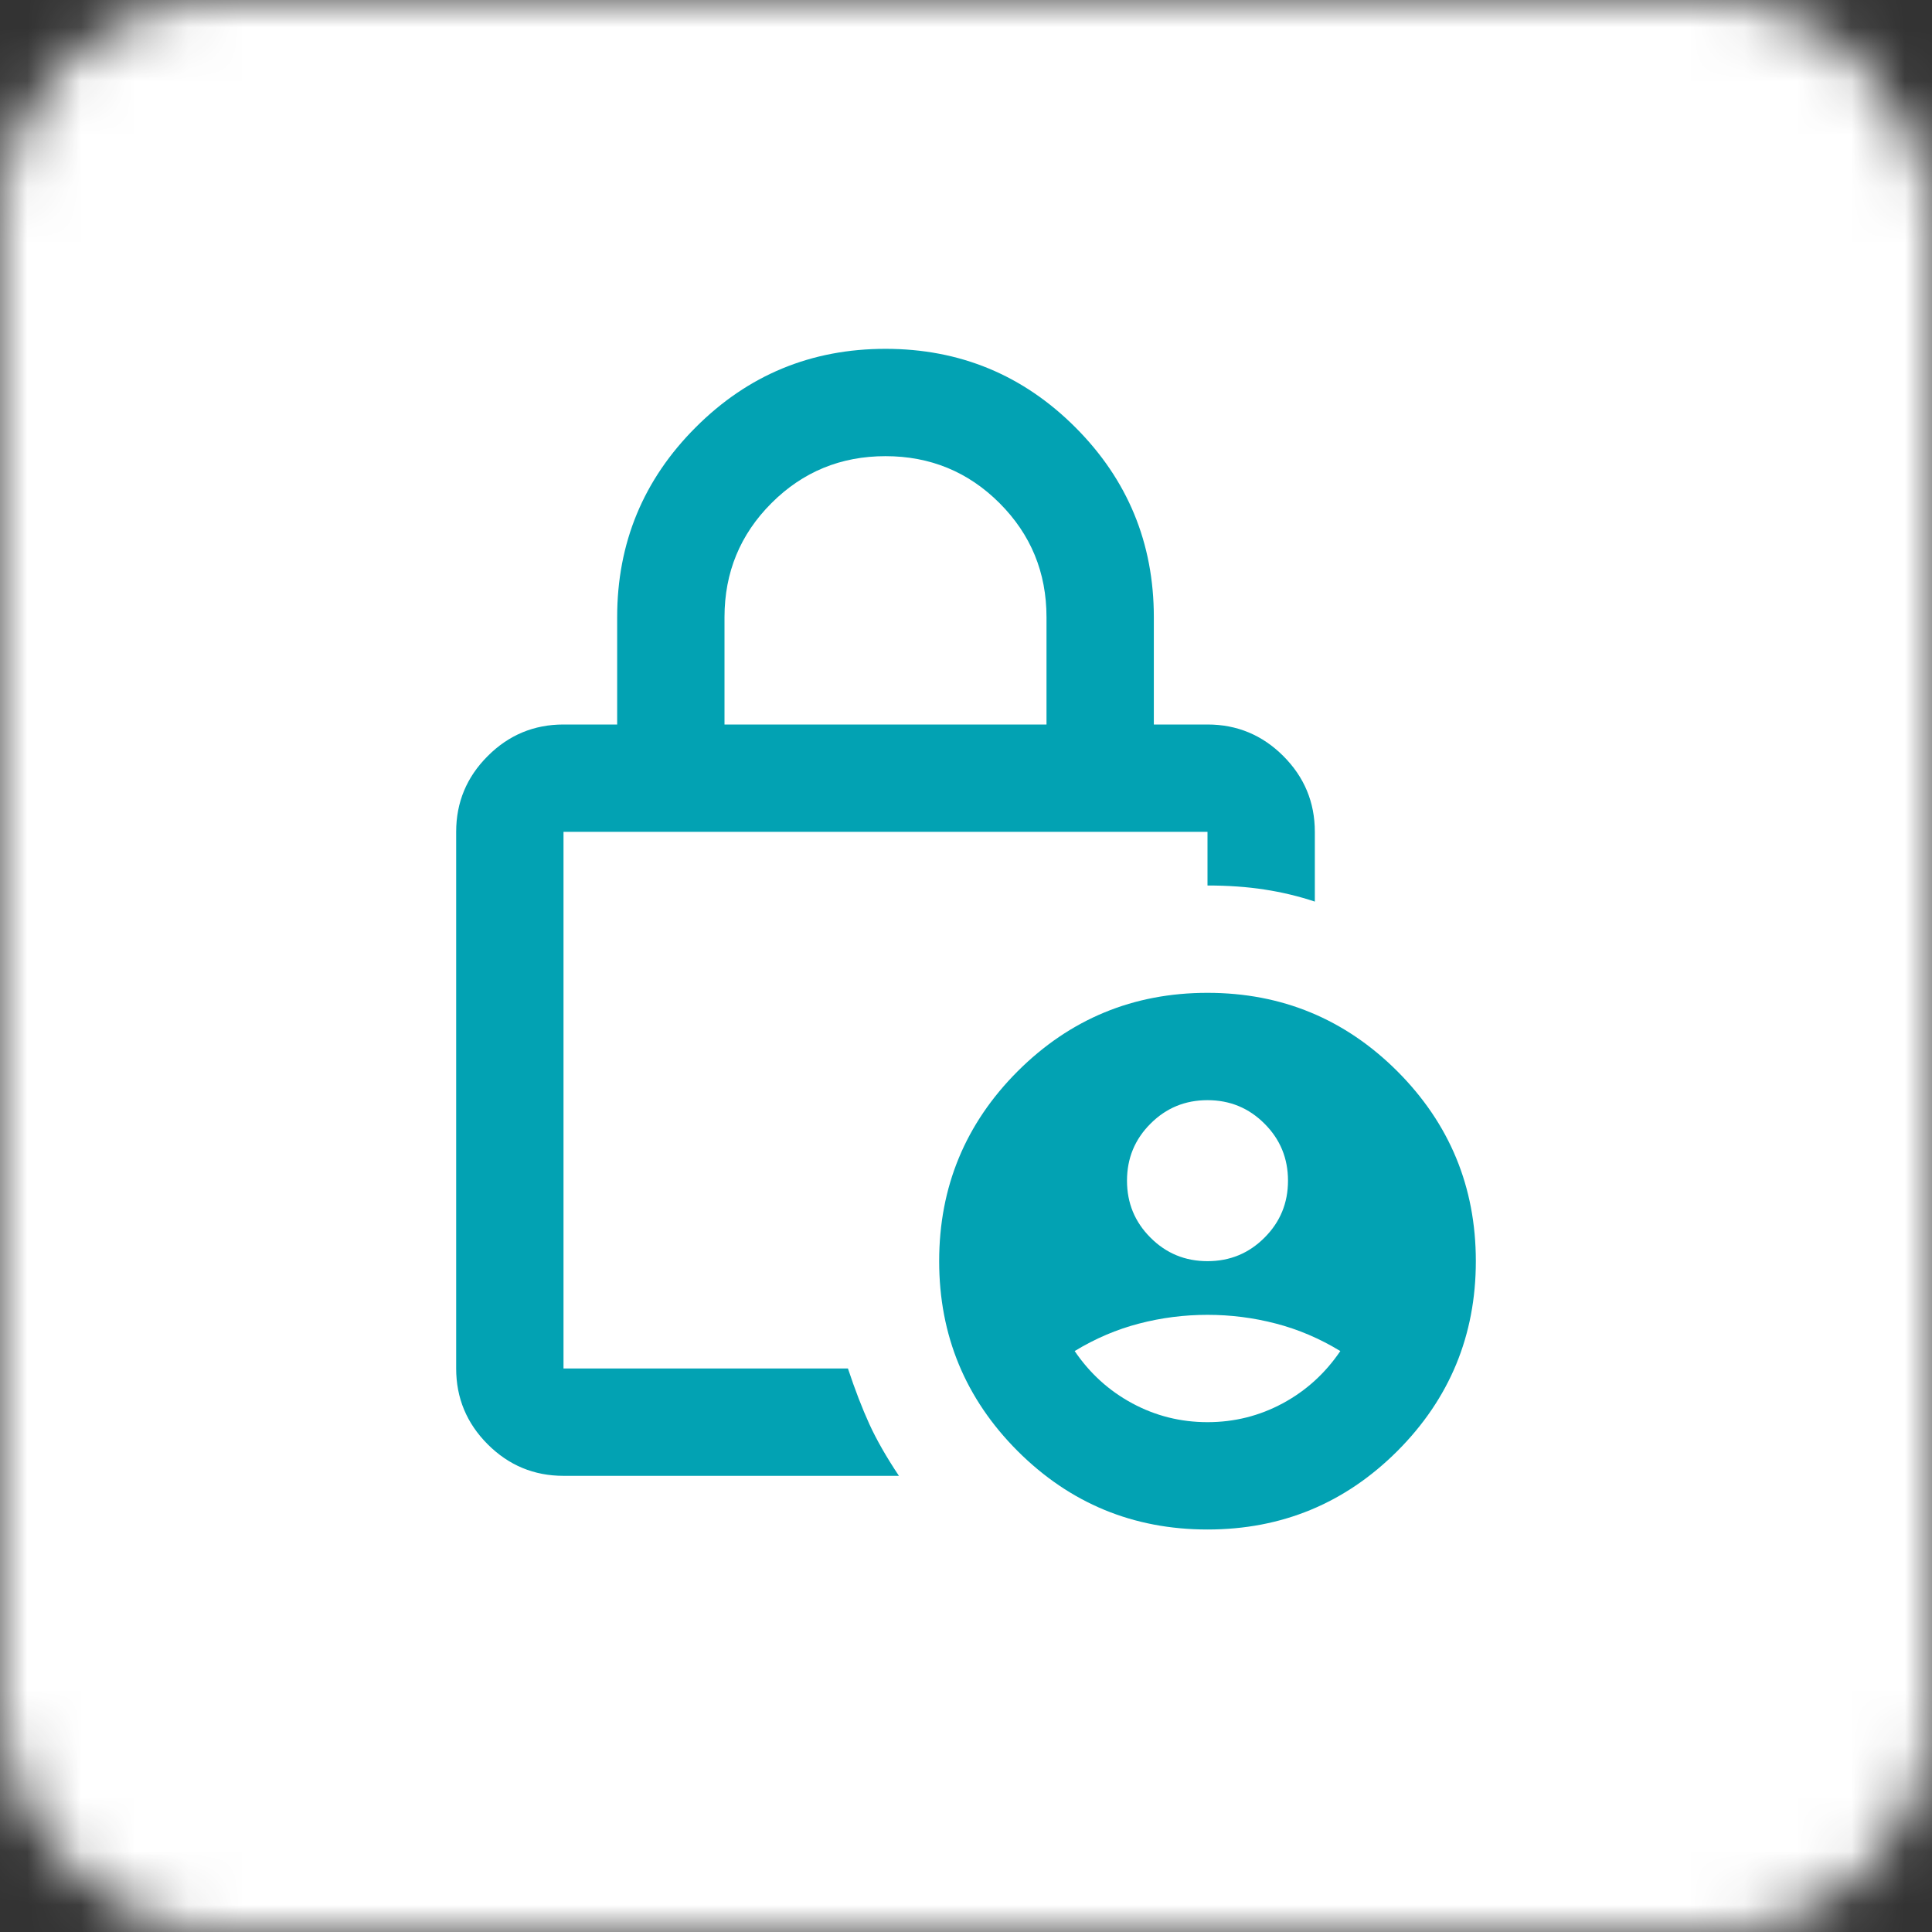
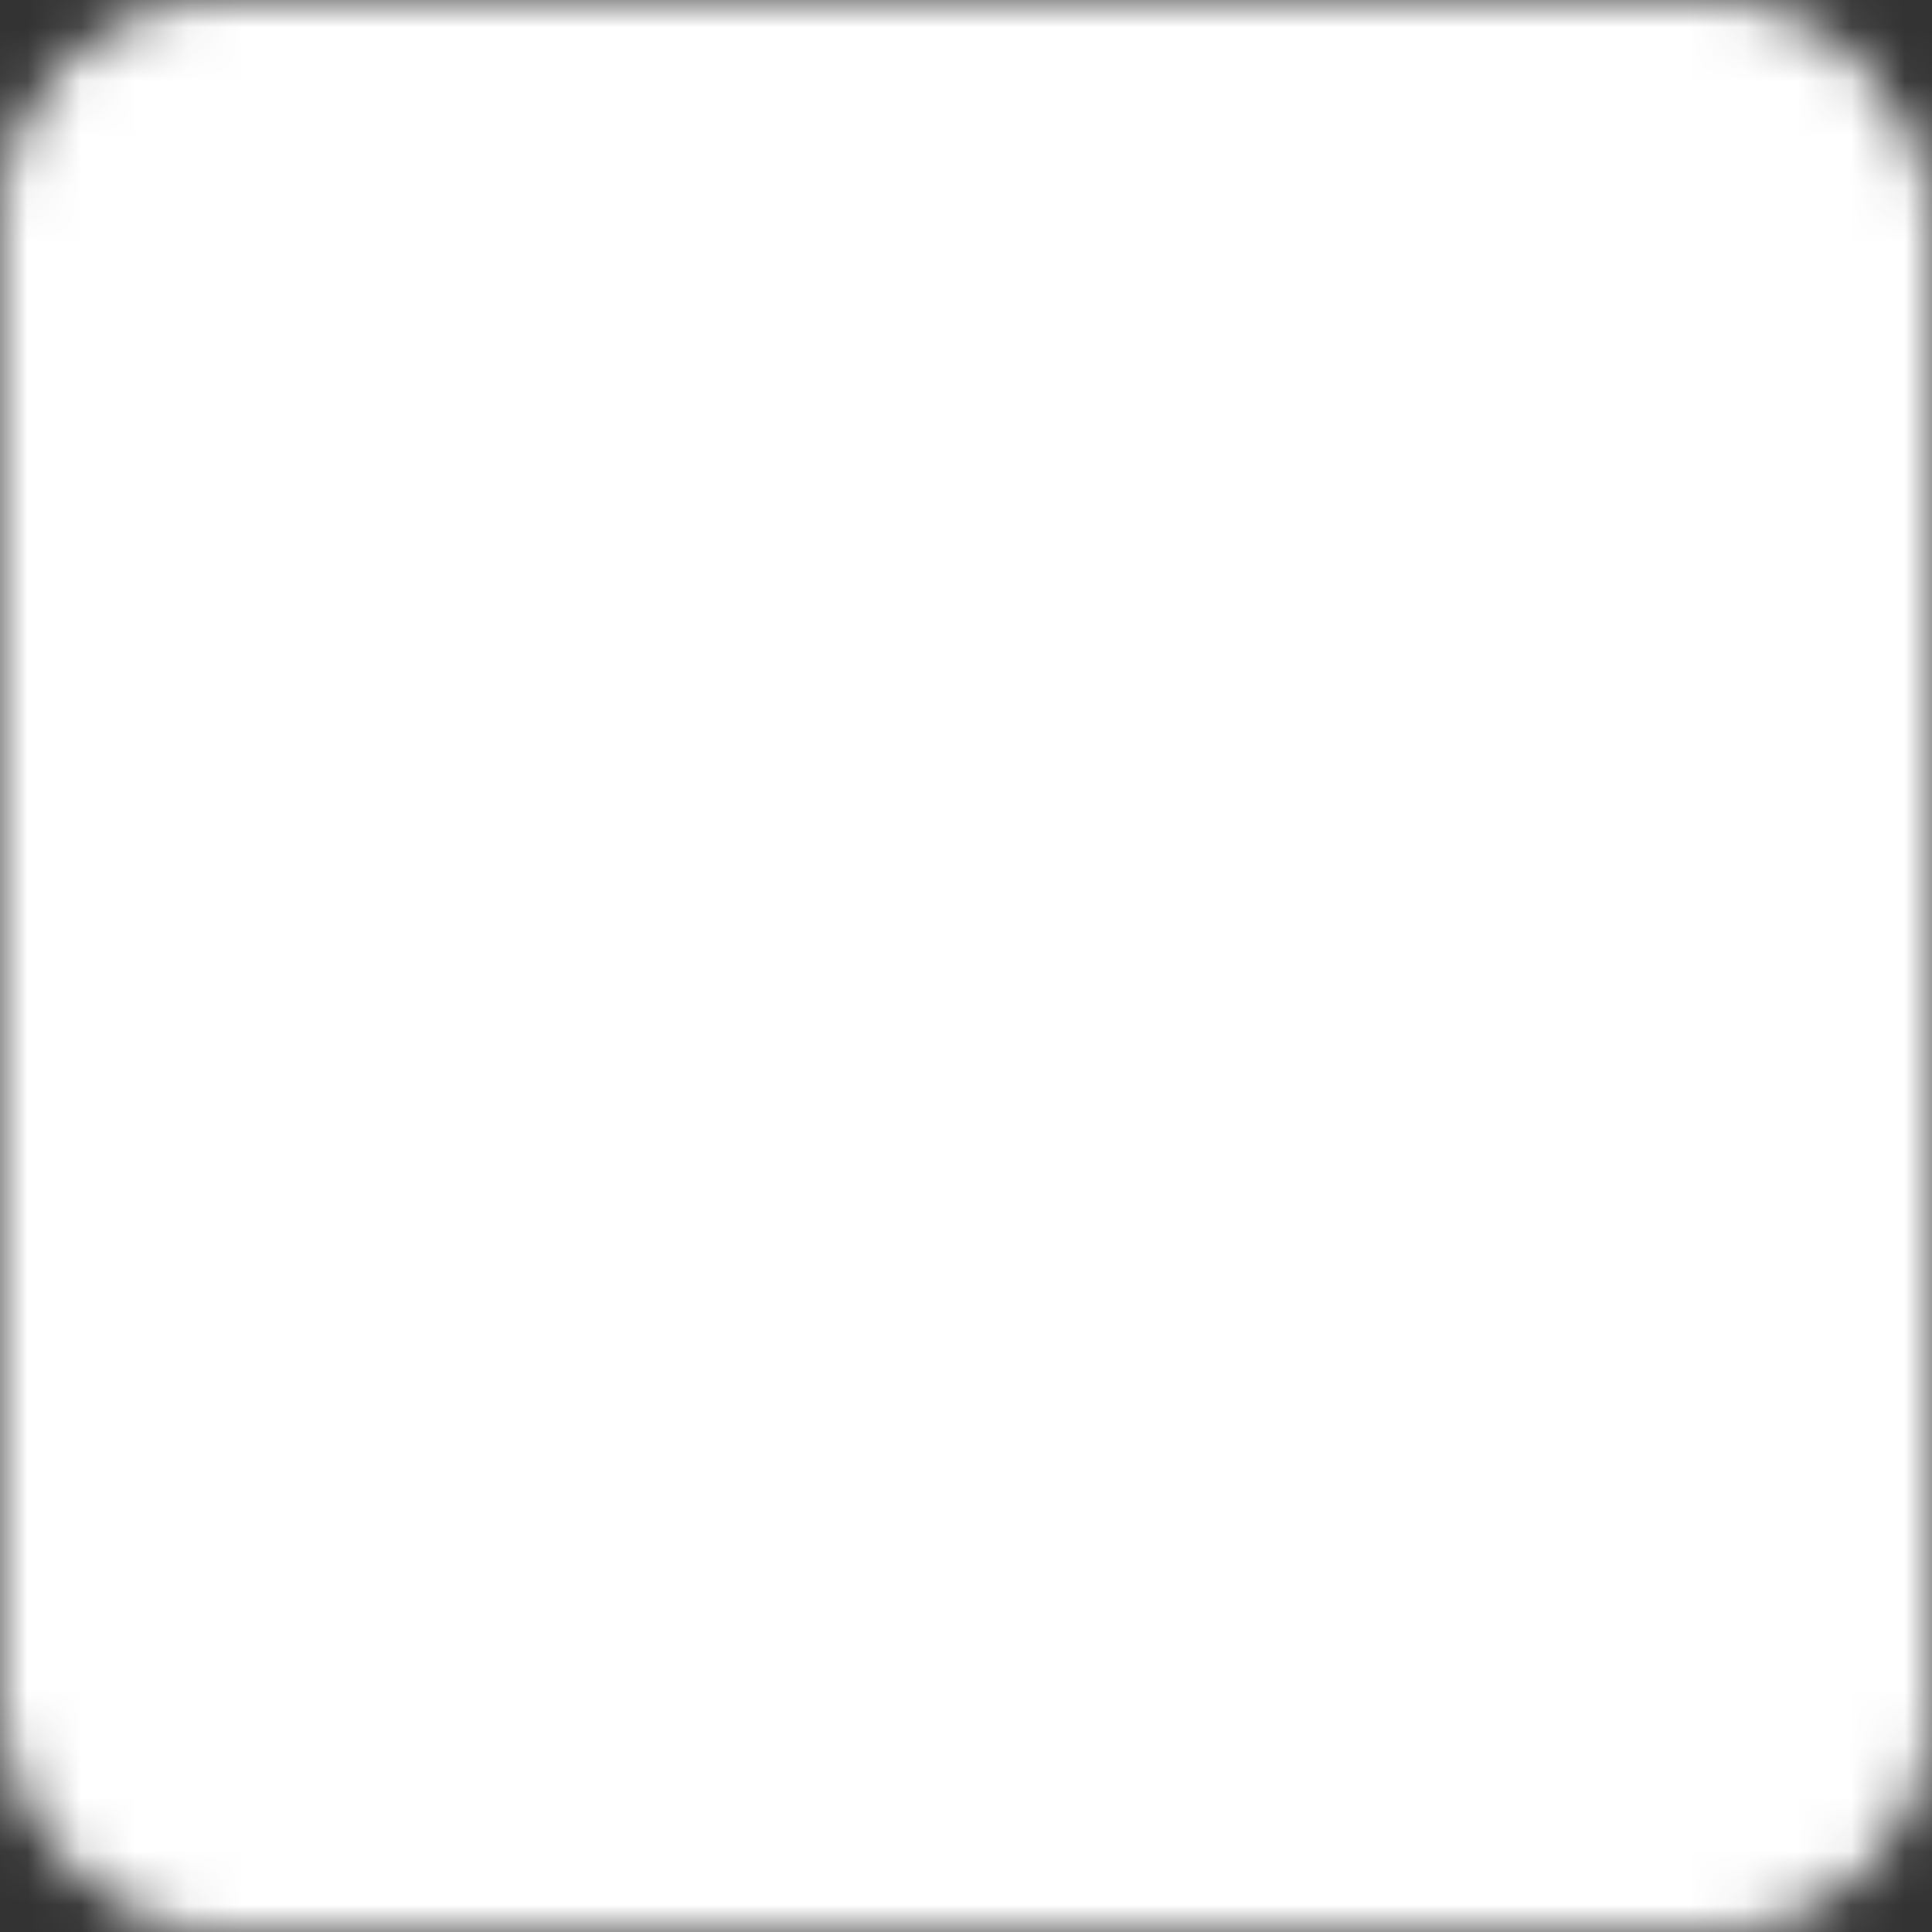
<svg xmlns="http://www.w3.org/2000/svg" width="36" height="36" viewBox="0 0 36 36" fill="none">
  <rect x="0" y="0" width="36" height="36" fill="#333333" stroke="none" />
  <mask id="mask0_40_439" style="mask-type:alpha" maskUnits="userSpaceOnUse" x="0" y="0" width="36" height="36">
    <rect width="36" height="36" rx="4" fill="#D9D9D9" />
  </mask>
  <g mask="url(#mask0_40_439)">
    <rect x="-1.5" y="-3.5" width="39" height="42" rx="4" fill="white" />
-     <path d="M22.5 23.5C22.917 23.5 23.271 23.354 23.562 23.062C23.854 22.771 24 22.417 24 22C24 21.583 23.854 21.229 23.562 20.938C23.271 20.646 22.917 20.5 22.5 20.5C22.083 20.5 21.729 20.646 21.438 20.938C21.146 21.229 21 21.583 21 22C21 22.417 21.146 22.771 21.438 23.062C21.729 23.354 22.083 23.5 22.5 23.5ZM22.5 26.5C23 26.5 23.467 26.383 23.9 26.15C24.333 25.917 24.692 25.592 24.975 25.175C24.592 24.942 24.192 24.771 23.775 24.663C23.358 24.554 22.933 24.5 22.5 24.5C22.067 24.5 21.642 24.554 21.225 24.663C20.808 24.771 20.408 24.942 20.025 25.175C20.308 25.592 20.667 25.917 21.1 26.15C21.533 26.383 22 26.5 22.5 26.5ZM13.5 13.5H19.5V11.5C19.5 10.667 19.208 9.958 18.625 9.375C18.042 8.792 17.333 8.5 16.5 8.5C15.667 8.5 14.958 8.792 14.375 9.375C13.792 9.958 13.5 10.667 13.5 11.5V13.5ZM16.75 27.5H10.5C9.95 27.5 9.479 27.304 9.088 26.913C8.696 26.521 8.5 26.05 8.5 25.5V15.5C8.5 14.95 8.696 14.479 9.088 14.088C9.479 13.696 9.95 13.5 10.5 13.5H11.5V11.5C11.5 10.117 11.988 8.938 12.963 7.963C13.938 6.987 15.117 6.5 16.5 6.5C17.883 6.5 19.062 6.987 20.038 7.963C21.012 8.938 21.5 10.117 21.5 11.5V13.5H22.5C23.05 13.5 23.521 13.696 23.913 14.088C24.304 14.479 24.5 14.95 24.5 15.5V16.8C24.2 16.7 23.887 16.625 23.562 16.575C23.238 16.525 22.883 16.5 22.5 16.5V15.5H10.5V25.5H15.8C15.933 25.9 16.067 26.246 16.2 26.538C16.333 26.829 16.517 27.15 16.75 27.5ZM22.5 28.5C21.117 28.5 19.938 28.012 18.962 27.038C17.988 26.062 17.5 24.883 17.5 23.5C17.5 22.117 17.988 20.938 18.962 19.962C19.938 18.988 21.117 18.5 22.5 18.5C23.883 18.5 25.062 18.988 26.038 19.962C27.012 20.938 27.5 22.117 27.5 23.5C27.5 24.883 27.012 26.062 26.038 27.038C25.062 28.012 23.883 28.5 22.5 28.5Z" fill="#02A2B3" />
  </g>
</svg>